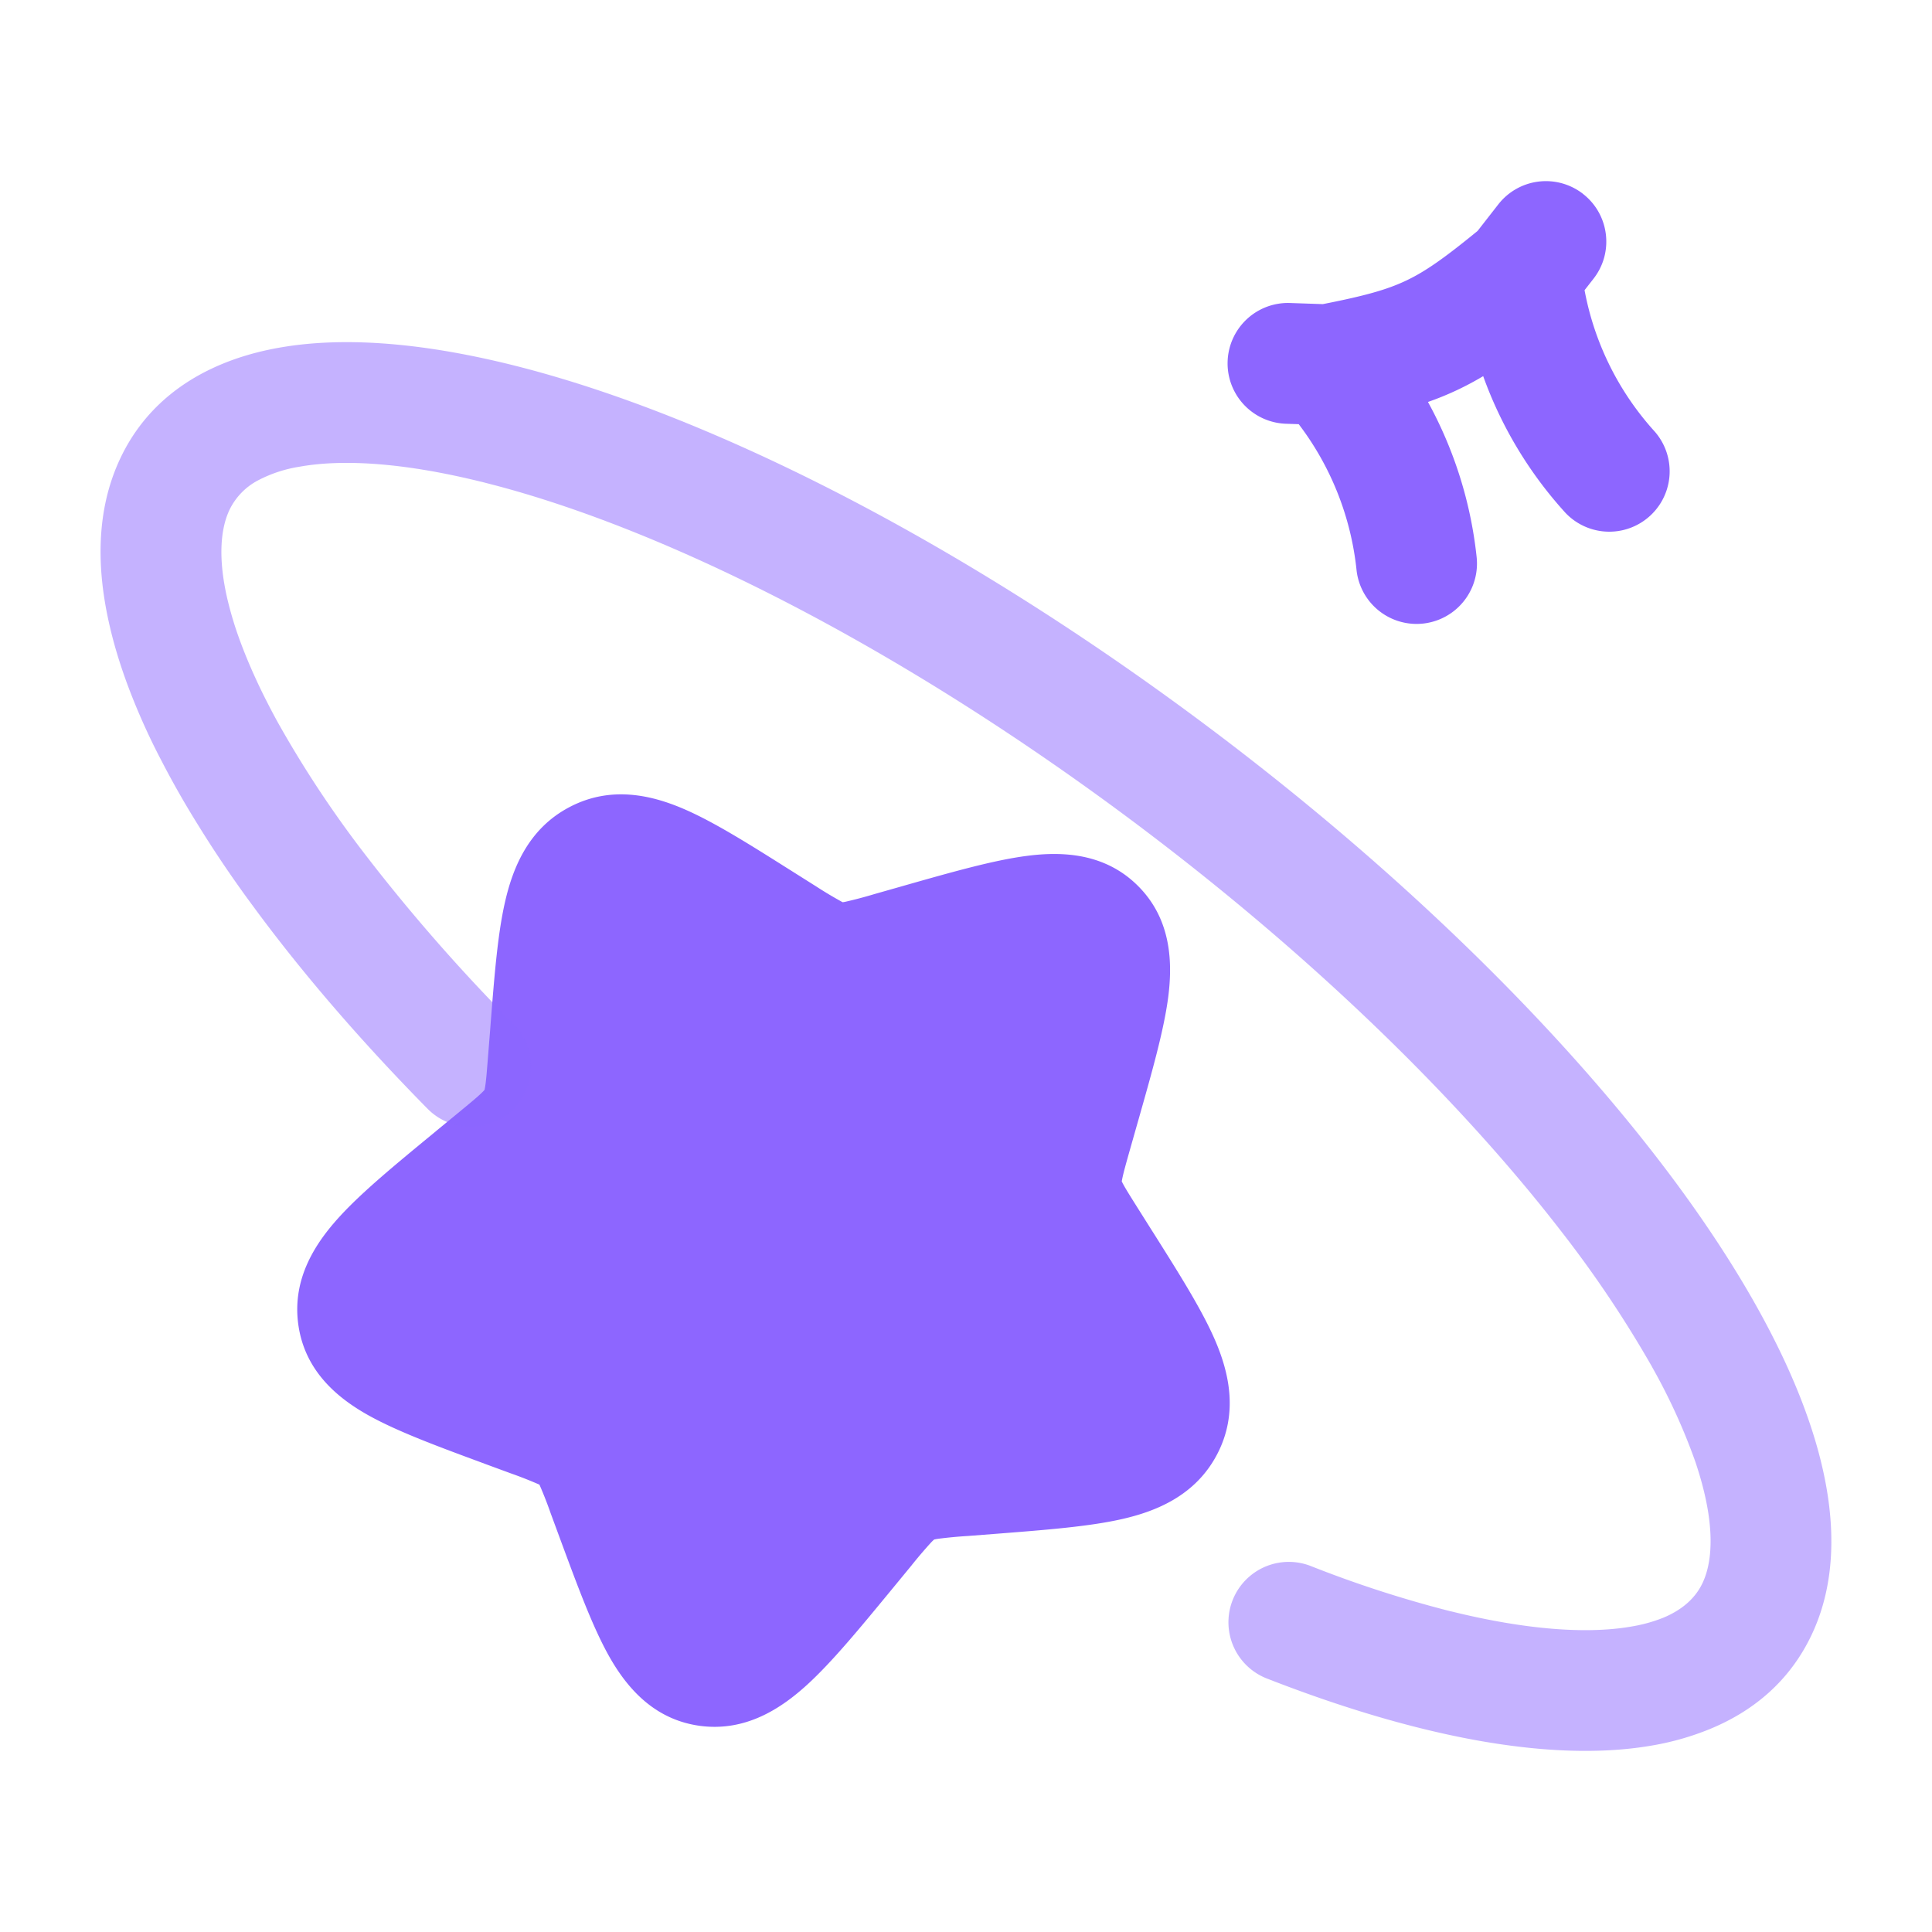
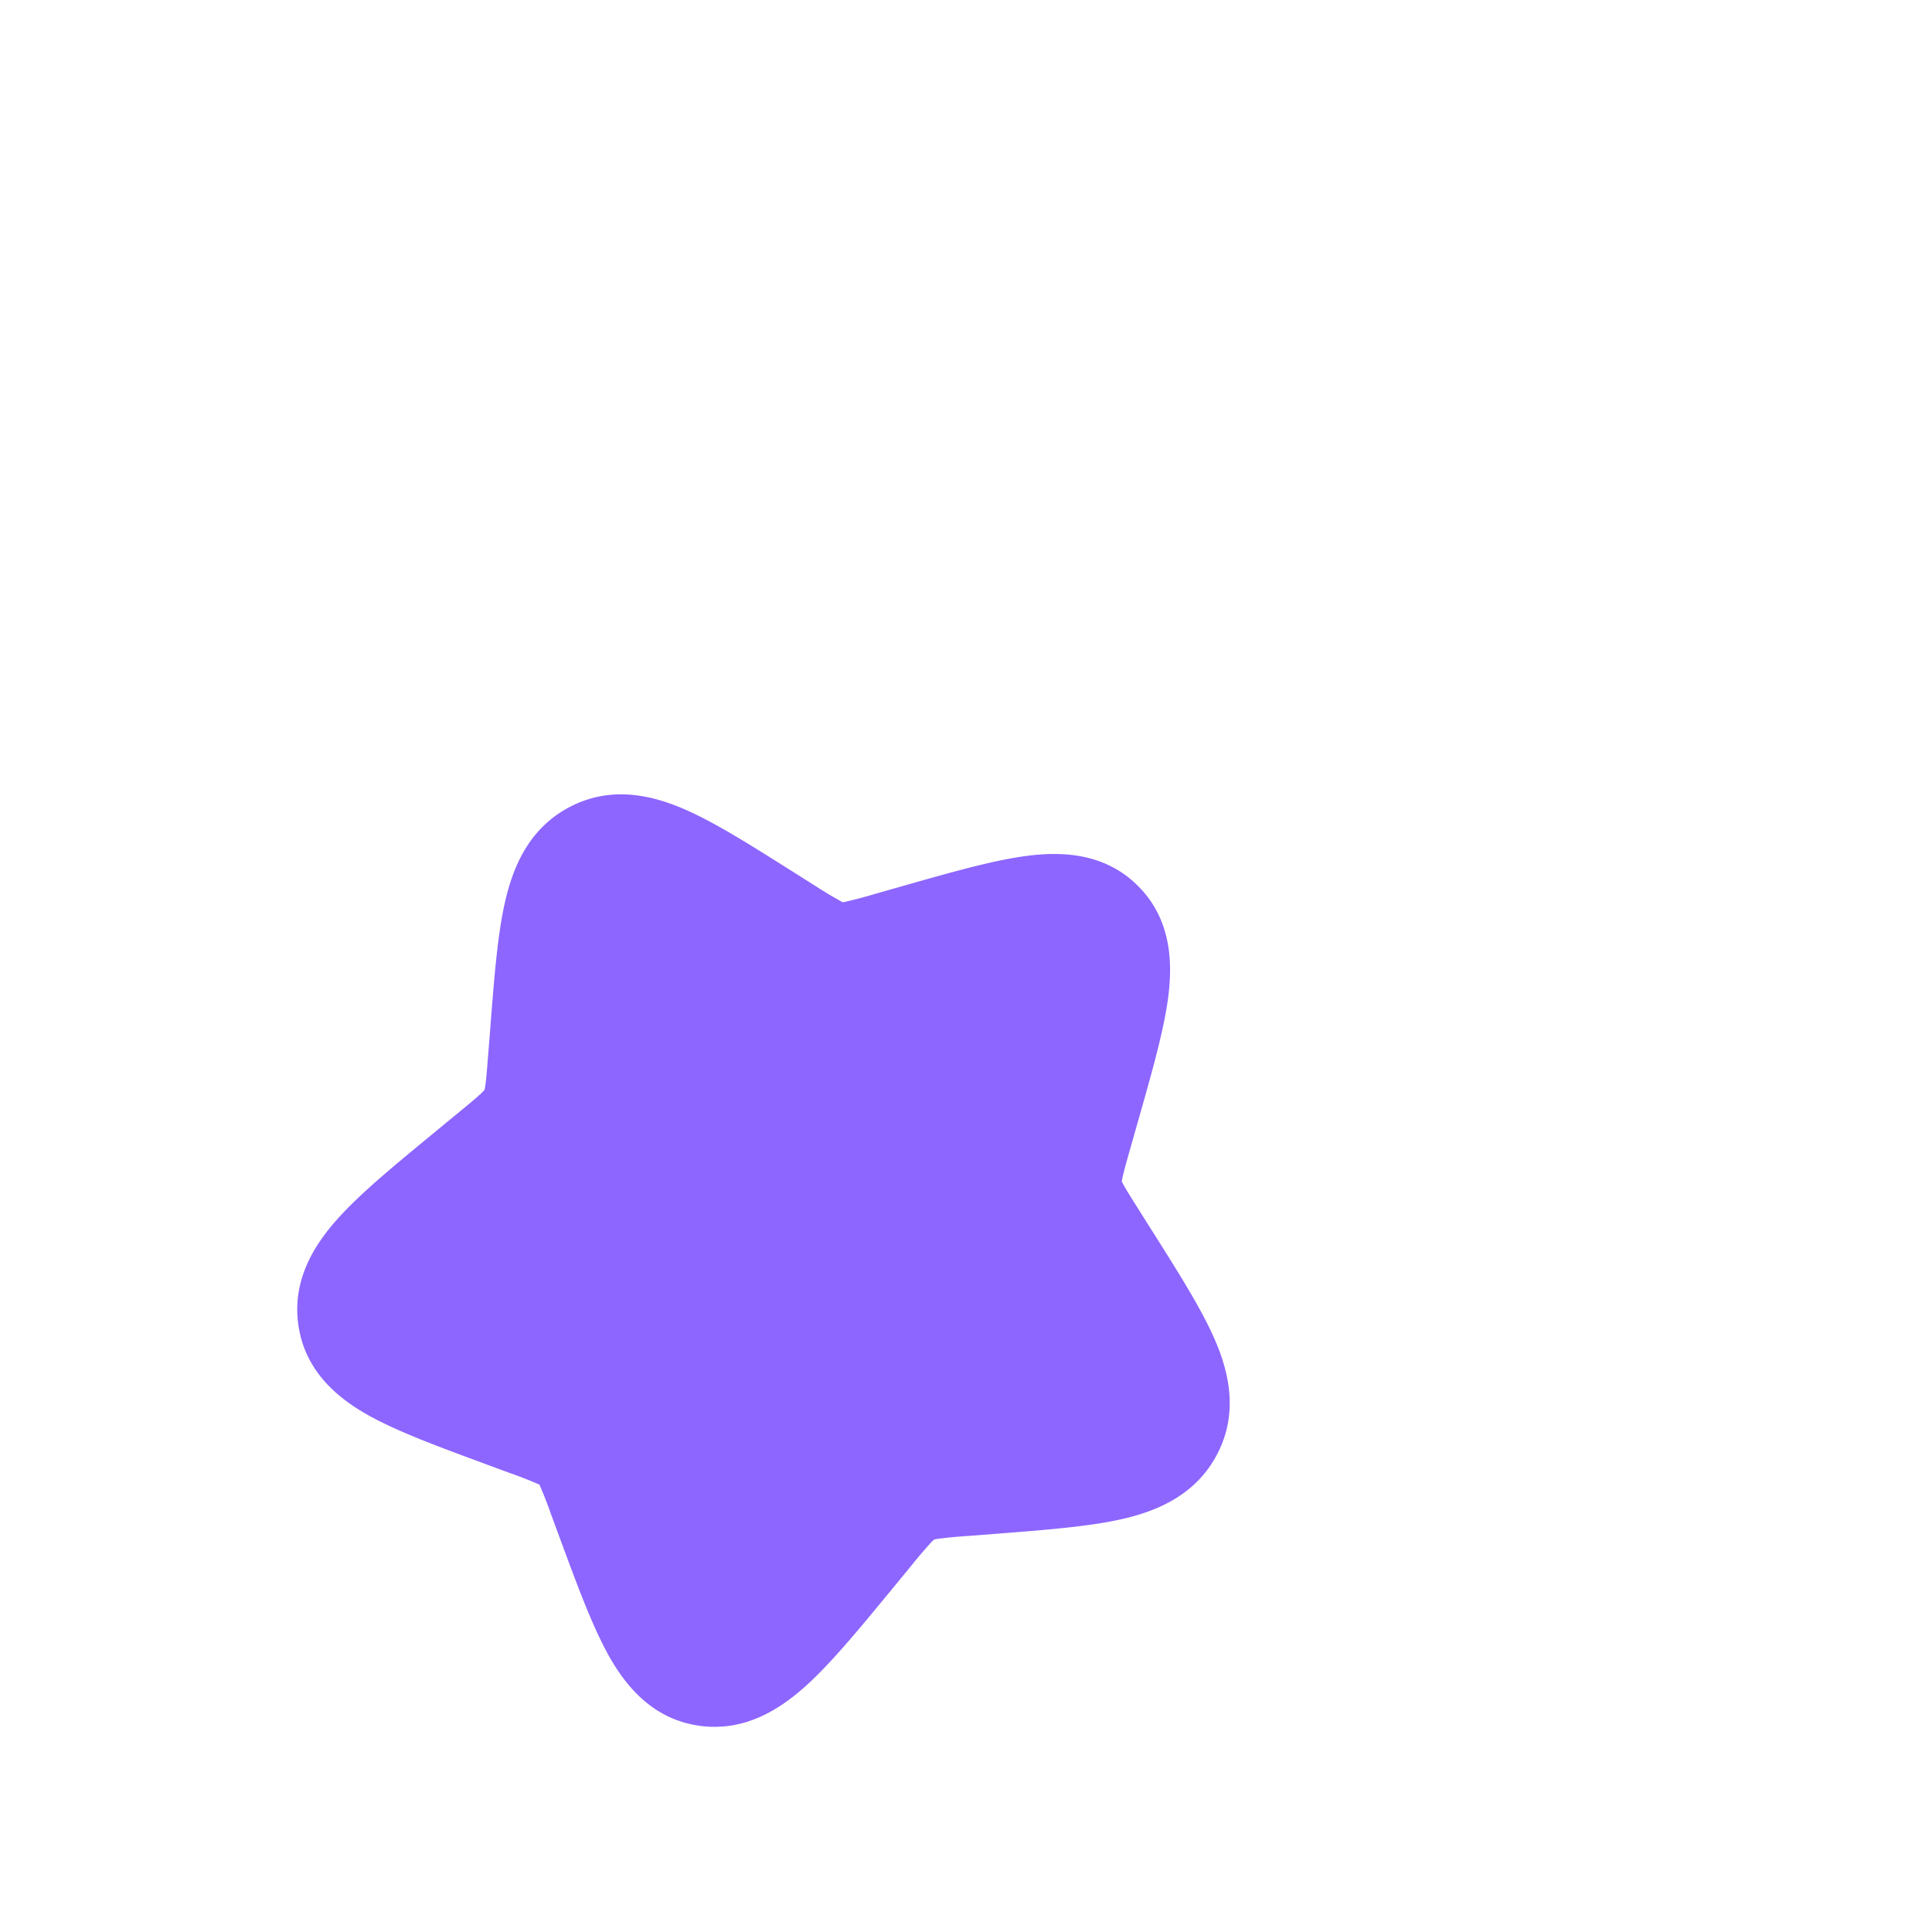
<svg xmlns="http://www.w3.org/2000/svg" width="36" height="36" fill="none" viewBox="0 0 36 36">
  <path fill="#8D66FF" fill-rule="evenodd" d="m14.717 16.207.072.046.414.261a7.632 7.632 0 0 0 .499.298c.012-.002.029-.004.051-.009a8.27 8.27 0 0 0 .547-.145l.486-.138.08-.023c.87-.247 1.64-.466 2.254-.547.633-.084 1.454-.074 2.086.559.633.632.643 1.453.56 2.086-.082.614-.301 1.384-.548 2.254l-.023.08-.138.486c-.08.283-.122.434-.145.547l-.01.051.018.036c.05.095.128.22.281.463l.261.414.046.072c.465.738.883 1.4 1.127 1.961.261.601.45 1.368.042 2.144-.402.765-1.132 1.058-1.771 1.203-.607.138-1.4.2-2.293.27l-.581.045a8.178 8.178 0 0 0-.559.053.795.795 0 0 0-.067.013.9.9 0 0 0-.056.054 8.603 8.603 0 0 0-.373.438l-.376.457c-.582.707-1.094 1.329-1.556 1.752-.477.436-1.142.888-2.008.77-.888-.123-1.39-.76-1.703-1.324-.296-.535-.569-1.272-.873-2.094l-.03-.081-.17-.461a7.66 7.66 0 0 0-.198-.508l-.012-.026a7.713 7.713 0 0 0-.533-.21l-.462-.17-.08-.03c-.823-.304-1.56-.577-2.095-.873-.565-.313-1.201-.815-1.323-1.703-.119-.866.333-1.53.77-2.008.422-.462 1.045-.974 1.752-1.556l.062-.052.394-.324c.23-.189.353-.291.438-.373a.873.873 0 0 0 .054-.056.81.81 0 0 0 .013-.067c.018-.113.03-.267.053-.559l.04-.499.006-.082c.07-.894.131-1.686.27-2.293.145-.639.437-1.369 1.202-1.77.776-.408 1.543-.22 2.144.041.562.244 1.223.662 1.96 1.127Z" clip-rule="evenodd" />
-   <path fill="#8D66FF" fill-rule="evenodd" d="M27.03 30.024a21.452 21.452 0 0 1-2.62-.849 1.125 1.125 0 0 0-.82 2.095c1.417.555 2.77.956 4.007 1.173.49.085.963.142 1.414.167a9.233 9.233 0 0 0 .831.01c.337-.012.662-.045.97-.1a5.09 5.09 0 0 0 1.044-.3c.816-.334 1.497-.898 1.906-1.768.557-1.188.416-2.588-.043-3.94a10.552 10.552 0 0 0-.193-.523 12.776 12.776 0 0 0-.406-.908c-.473-.961-1.1-1.964-1.846-2.98-2.256-3.069-5.728-6.423-9.876-9.37-4.145-2.944-8.26-4.982-11.594-5.863-1.66-.438-3.206-.612-4.496-.407-.48.076-.941.208-1.362.407-.73.345-1.336.888-1.708 1.681-.443.943-.452 2.025-.187 3.145.08.342.186.685.31 1.025a12.299 12.299 0 0 0 .655 1.47 16.871 16.871 0 0 0 .665 1.168 21.492 21.492 0 0 0 1.034 1.527c.907 1.236 2.005 2.51 3.252 3.776a1.125 1.125 0 0 0 1.603-1.579 33.68 33.68 0 0 1-2.675-3.041l-.004-.006a20.327 20.327 0 0 1-1.718-2.58 13.739 13.739 0 0 1-.277-.532c-.167-.34-.308-.667-.422-.977a6.708 6.708 0 0 1-.235-.774c-.177-.755-.133-1.307.035-1.666a1.22 1.22 0 0 1 .54-.557 2.5 2.5 0 0 1 .77-.252c.807-.145 1.944-.074 3.374.279l.016.003.255.066c2.996.791 6.867 2.68 10.866 5.52 3.772 2.68 6.912 5.677 9.007 8.394l.007.009a21.188 21.188 0 0 1 1.67 2.494l.016.03a11.204 11.204 0 0 1 .794 1.743c.13.386.211.725.252 1.022.076.553.016.96-.116 1.24-.115.244-.332.48-.727.646a2.831 2.831 0 0 1-.582.163c-.808.145-1.944.074-3.374-.279a.92.92 0 0 1-.011-.002Z" clip-rule="evenodd" opacity=".5" />
-   <path fill="#8D66FF" fill-rule="evenodd" d="M29.498 3.614c.49.382.577 1.09.195 1.579l-.167.214a5.38 5.38 0 0 0 1.306 2.633 1.125 1.125 0 0 1-1.663 1.515 7.6 7.6 0 0 1-1.532-2.546 5.572 5.572 0 0 1-1.029.481 7.7 7.7 0 0 1 .907 2.891 1.125 1.125 0 1 1-2.238.239A5.42 5.42 0 0 0 24.2 7.904l-.238-.008a1.125 1.125 0 0 1 .076-2.25l.611.021c.79-.155 1.196-.27 1.547-.436.353-.166.705-.411 1.337-.928l.386-.495a1.125 1.125 0 0 1 1.58-.194Z" clip-rule="evenodd" />
</svg>